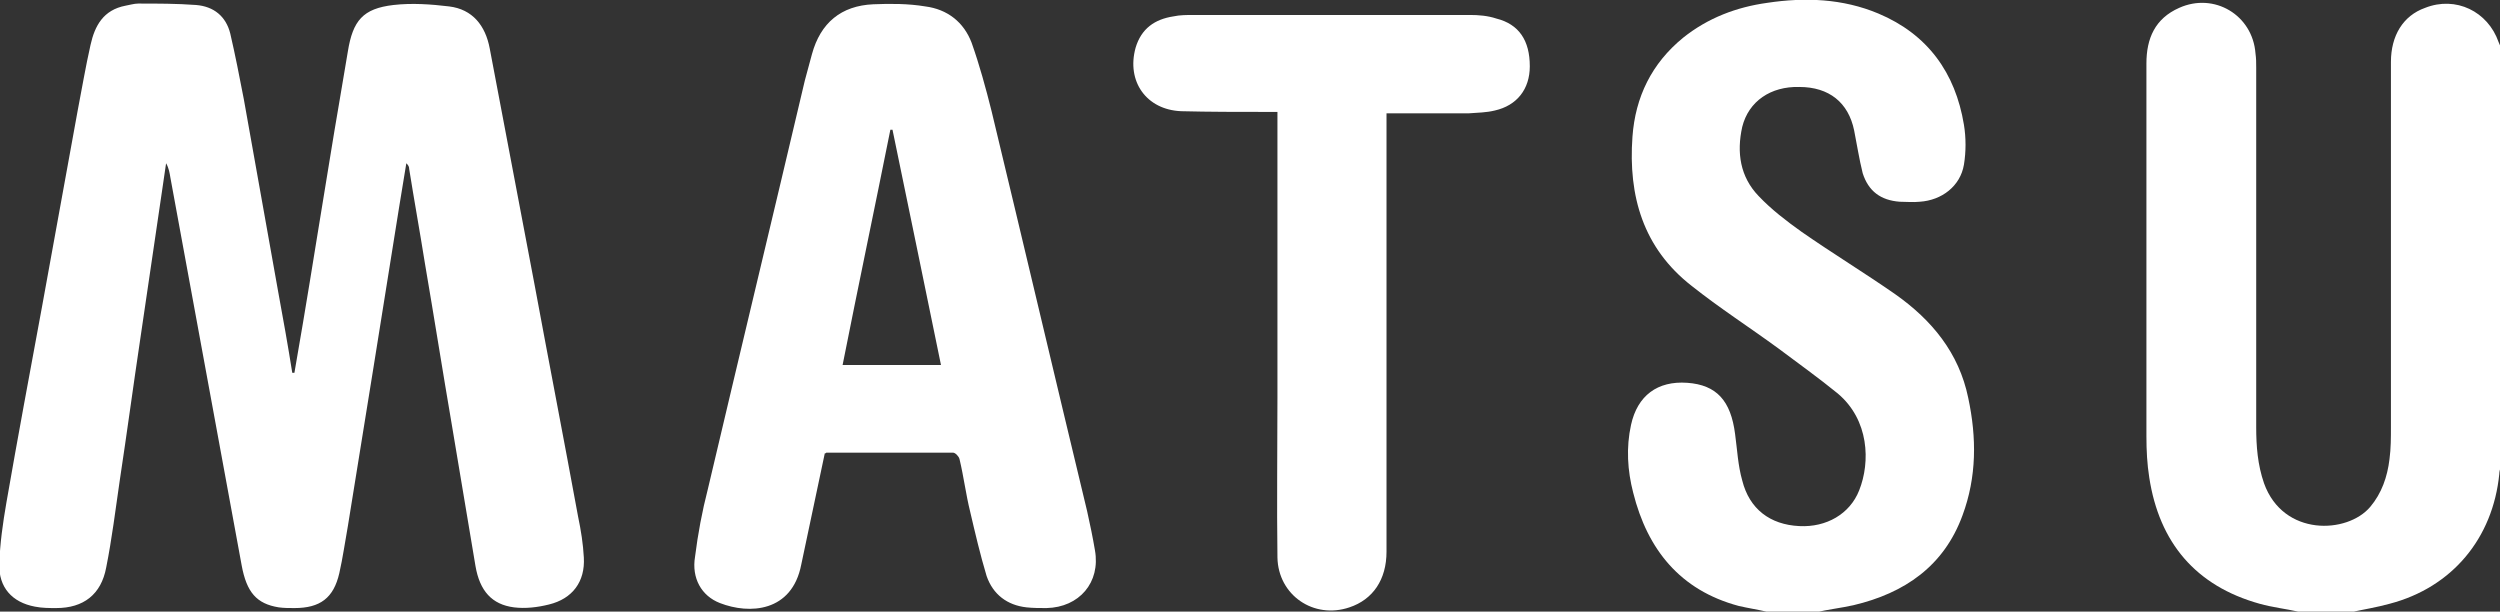
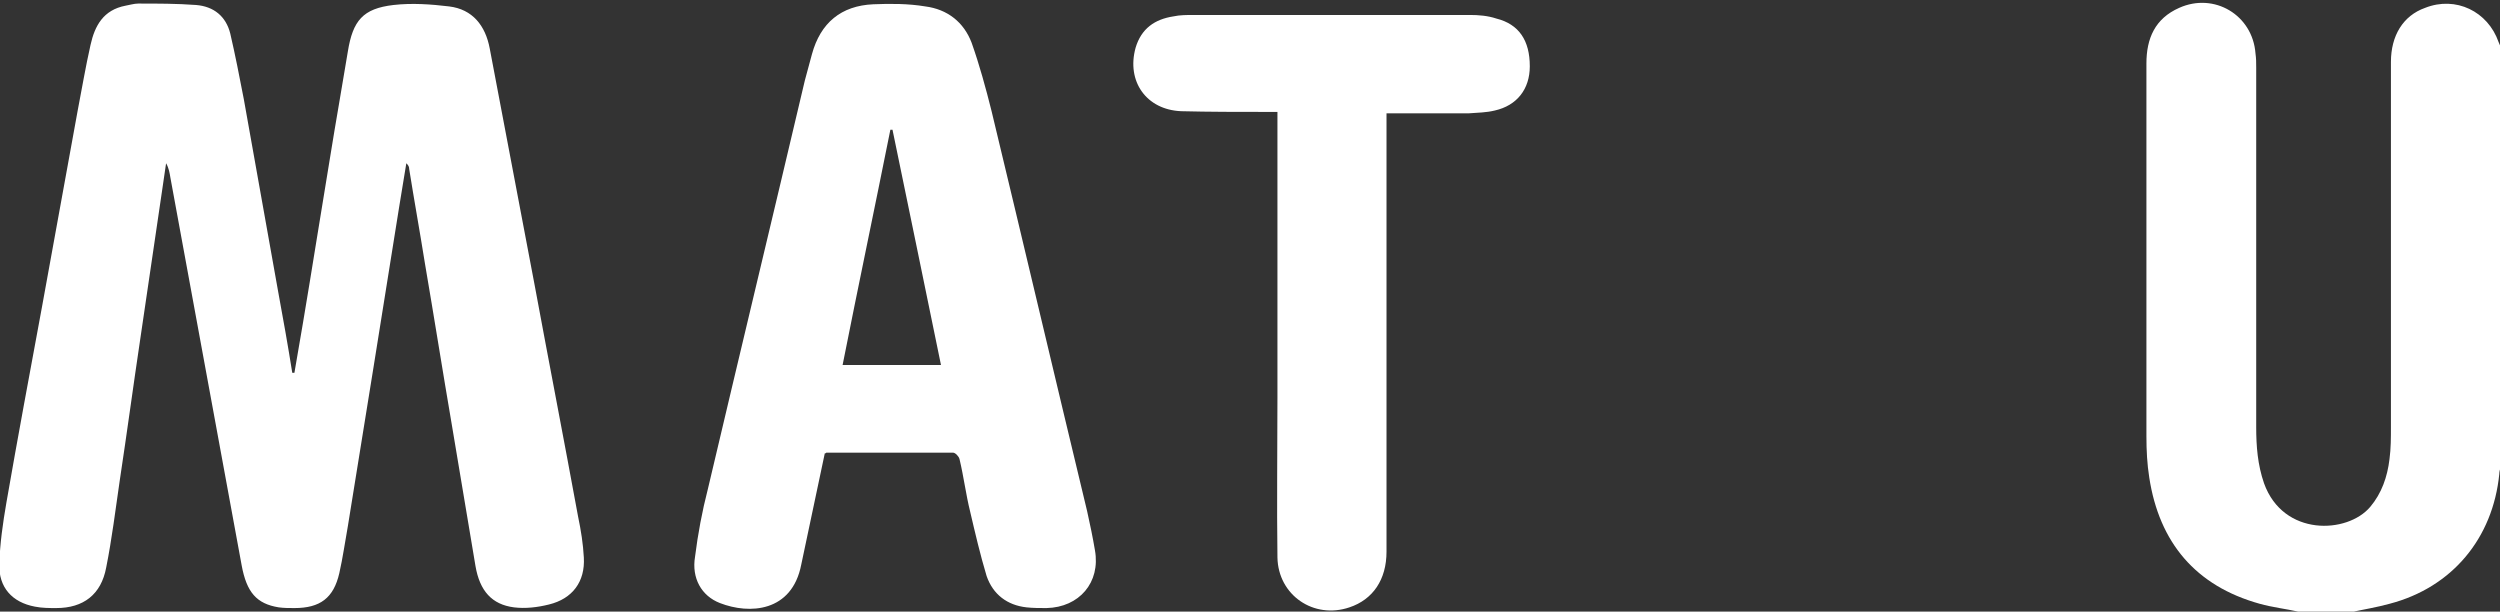
<svg xmlns="http://www.w3.org/2000/svg" version="1.1" id="Ebene_1" x="0px" y="0px" width="350.7px" height="85.8px" viewBox="0 0 350.7 85.8" style="enable-background:new 0 0 350.7 85.8;" xml:space="preserve">
  <rect x="0" y="0" width="350.7" height="85.8" fill="#333333" stroke="none" />
  <style type="text/css">
	.st0{fill:#FFFFFF;}
</style>
  <g id="GpJo5g.tif">
    <g>
      <path class="st0" d="M322.4,85.8c-1.8-0.4-3.6-0.6-5.4-1.1c-9-2.5-14.1-8.6-15.5-17.7c-0.3-1.9-0.4-3.8-0.4-5.8    c0-17.4,0-34.8,0-52.3c0-3.5,1.2-6.3,4.6-7.8c4.9-2.2,10.3,1,10.7,6.4c0.1,0.7,0.1,1.3,0.1,2c0,16.8,0,33.6,0,50.4    c0,2.7,0.2,5.3,1.1,7.9c2.7,7.5,11.7,7.1,14.9,3.3c1.6-1.9,2.4-4.2,2.7-6.7c0.2-1.5,0.2-3,0.2-4.5c0-17.1,0-34.1,0-51.2    c0-3.7,1.7-6.5,4.8-7.6c4.3-1.7,8.8,0.5,10.3,4.8c0.1,0.2,0.2,0.5,0.3,0.7c0,19.6,0,39.3,0,58.9c-0.1,0.3-0.2,0.7-0.2,1    c-0.9,9-6.6,15.9-15.4,18.2c-1.8,0.5-3.7,0.8-5.5,1.2C327.2,85.8,324.8,85.8,322.4,85.8z" />
-       <path class="st0" d="M247.8,85.8c-1.3-0.3-2.6-0.5-3.9-0.8c-8.2-2.2-12.8-7.9-14.8-15.9c-0.8-3.1-1-6.3-0.3-9.5    c0.9-4.1,3.7-6.2,7.9-5.9c4.1,0.3,6.1,2.5,6.7,7.2c0.3,2.2,0.4,4.4,1,6.5c1,4,3.9,6.2,8,6.4c3.8,0.2,7.1-1.7,8.4-5    c1.6-4,1.4-9.9-3-13.6c-2.7-2.2-5.5-4.2-8.3-6.3c-4.1-3-8.3-5.7-12.2-8.8c-6.8-5.3-8.9-12.6-8.3-20.9c0.4-5.6,2.7-10.3,7.1-13.9    c3.5-2.8,7.5-4.3,11.8-4.9c5.3-0.8,10.6-0.6,15.6,1.5c6.9,2.9,10.8,8.3,12,15.6c0.3,1.8,0.3,3.8,0,5.6c-0.5,3-3.1,5-6.2,5.2    c-0.9,0.1-1.9,0-2.8,0c-2.7-0.2-4.4-1.5-5.2-4c-0.5-2-0.8-4-1.2-6c-0.8-3.9-3.5-6.1-7.7-6.1c-4-0.1-7.1,2-8,5.6    c-0.8,3.6-0.3,7,2.3,9.7c1.8,1.9,3.9,3.5,6,5c4.3,3,8.9,5.8,13.2,8.8c5.1,3.6,8.9,8.2,10.2,14.5c1.2,5.6,1.2,11.1-0.8,16.5    c-2.6,7.1-8.1,10.9-15.3,12.6c-1.8,0.4-3.6,0.6-5.3,1C252.4,85.8,250.1,85.8,247.8,85.8z" />
      <path class="st0" d="M41.3,52.3c0.4-2.3,0.8-4.7,1.2-7c1.3-7.7,2.5-15.4,3.8-23.2c0.8-5,1.7-10,2.5-14.9c0.7-4.3,2.1-6,6.4-6.5    c2.6-0.3,5.3-0.1,7.8,0.2c3.3,0.4,5.1,2.7,5.7,5.9C70.8,17.9,72.9,29,75,40c2,10.8,4.1,21.6,6.1,32.5c0.4,1.9,0.7,3.8,0.8,5.7    c0.2,3.4-1.6,5.8-4.9,6.6c-1.6,0.4-3.3,0.6-4.9,0.4c-3.1-0.4-4.8-2.3-5.4-5.8c-1.1-6.6-2.2-13.1-3.3-19.7    c-1.3-7.6-2.5-15.2-3.8-22.8c-0.7-4.4-1.5-8.8-2.2-13.2c0-0.3-0.1-0.5-0.4-0.8c-0.3,2-0.7,4.1-1,6.1c-1.2,7.5-2.4,15-3.6,22.5    c-1.2,7.4-2.4,14.8-3.6,22.3c-0.4,2.2-0.7,4.4-1.2,6.6c-0.8,3.5-2.7,4.9-6.3,4.9c-0.7,0-1.5,0-2.2-0.1c-3.1-0.5-4.5-2.1-5.2-5.9    c-3.3-18.1-6.7-36.3-10-54.4c-0.1-0.6-0.2-1.3-0.6-2c-0.2,1.4-0.4,2.7-0.6,4.1c-1,6.8-2,13.6-3,20.4c-1,6.7-1.9,13.4-2.9,20    c-0.6,4.1-1.1,8.2-1.9,12.2c-0.7,3.8-3.2,5.7-7,5.7c-1,0-2,0-3-0.2c-3.2-0.6-5.1-2.7-5-6c0.1-2.9,0.5-5.7,1-8.6    c1.6-9.2,3.3-18.3,5-27.5c1.7-9.2,3.3-18.3,5-27.5c0.6-3.1,1.1-6.1,1.8-9.2c0.6-2.7,1.8-4.9,4.9-5.5c0.6-0.1,1.2-0.3,1.8-0.3    c2.7,0,5.4,0,8.1,0.2c2.5,0.2,4.2,1.6,4.8,4c0.7,3,1.3,6.1,1.9,9.2c1.6,8.9,3.2,17.9,4.8,26.9c0.7,3.8,1.4,7.7,2,11.5    C41.2,52.3,41.2,52.3,41.3,52.3z" />
      <path class="st0" d="M115.7,63.6c-1.1,5.2-2.2,10.4-3.3,15.6c-1.3,6.7-7.3,7-11.4,5.4c-2.6-1-4-3.5-3.5-6.5c0.4-3.2,1-6.4,1.8-9.5    c4.5-19.1,9.1-38.2,13.6-57.3c0.3-1.2,0.7-2.5,1-3.7c1.2-4.4,4.1-6.8,8.6-7c2.4-0.1,4.9-0.1,7.3,0.3c3.1,0.4,5.4,2.2,6.5,5.1    c1.1,3.1,2,6.4,2.8,9.6c4.5,18.7,8.9,37.4,13.4,56.1c0.4,1.8,0.8,3.7,1.1,5.5c0.8,4.5-2.2,8-6.8,8.1c-0.9,0-1.9,0-2.8-0.1    c-2.7-0.3-4.7-1.8-5.6-4.4c-0.9-3-1.6-6-2.3-9c-0.6-2.4-0.9-4.9-1.5-7.4c-0.1-0.4-0.6-0.9-0.9-0.9c-5.9,0-11.8,0-17.8,0    C115.9,63.5,115.9,63.6,115.7,63.6z M132,51.2c-2.3-11.1-4.5-22-6.8-33c-0.1,0-0.2,0-0.3,0c-2.2,11-4.5,21.9-6.7,33    C122.9,51.2,127.4,51.2,132,51.2z" />
      <path class="st0" d="M179.2,15.7c-0.6,0-1,0-1.5,0c-4,0-8,0-12-0.1c-4.9-0.2-7.7-4.2-6.4-8.9c0.8-2.7,2.7-4,5.3-4.4    c0.9-0.2,1.9-0.2,2.9-0.2c12.9,0,25.8,0,38.7,0c1.2,0,2.5,0.1,3.7,0.5c3.2,0.8,4.7,3.1,4.7,6.7c0,3.2-1.8,5.5-4.9,6.2    c-1.2,0.3-2.4,0.3-3.7,0.4c-3.4,0-6.7,0-10.1,0c-0.4,0-0.8,0-1.4,0c0,0.6,0,1.1,0,1.6c0,20,0,39.9,0,59.9c0,3.9-1.9,6.7-5.2,7.8    c-5,1.7-10-1.7-10.1-7c-0.1-7.5,0-15,0-22.5c0-12.8,0-25.6,0-38.4C179.2,16.7,179.2,16.3,179.2,15.7z" />
    </g>
  </g>
</svg>